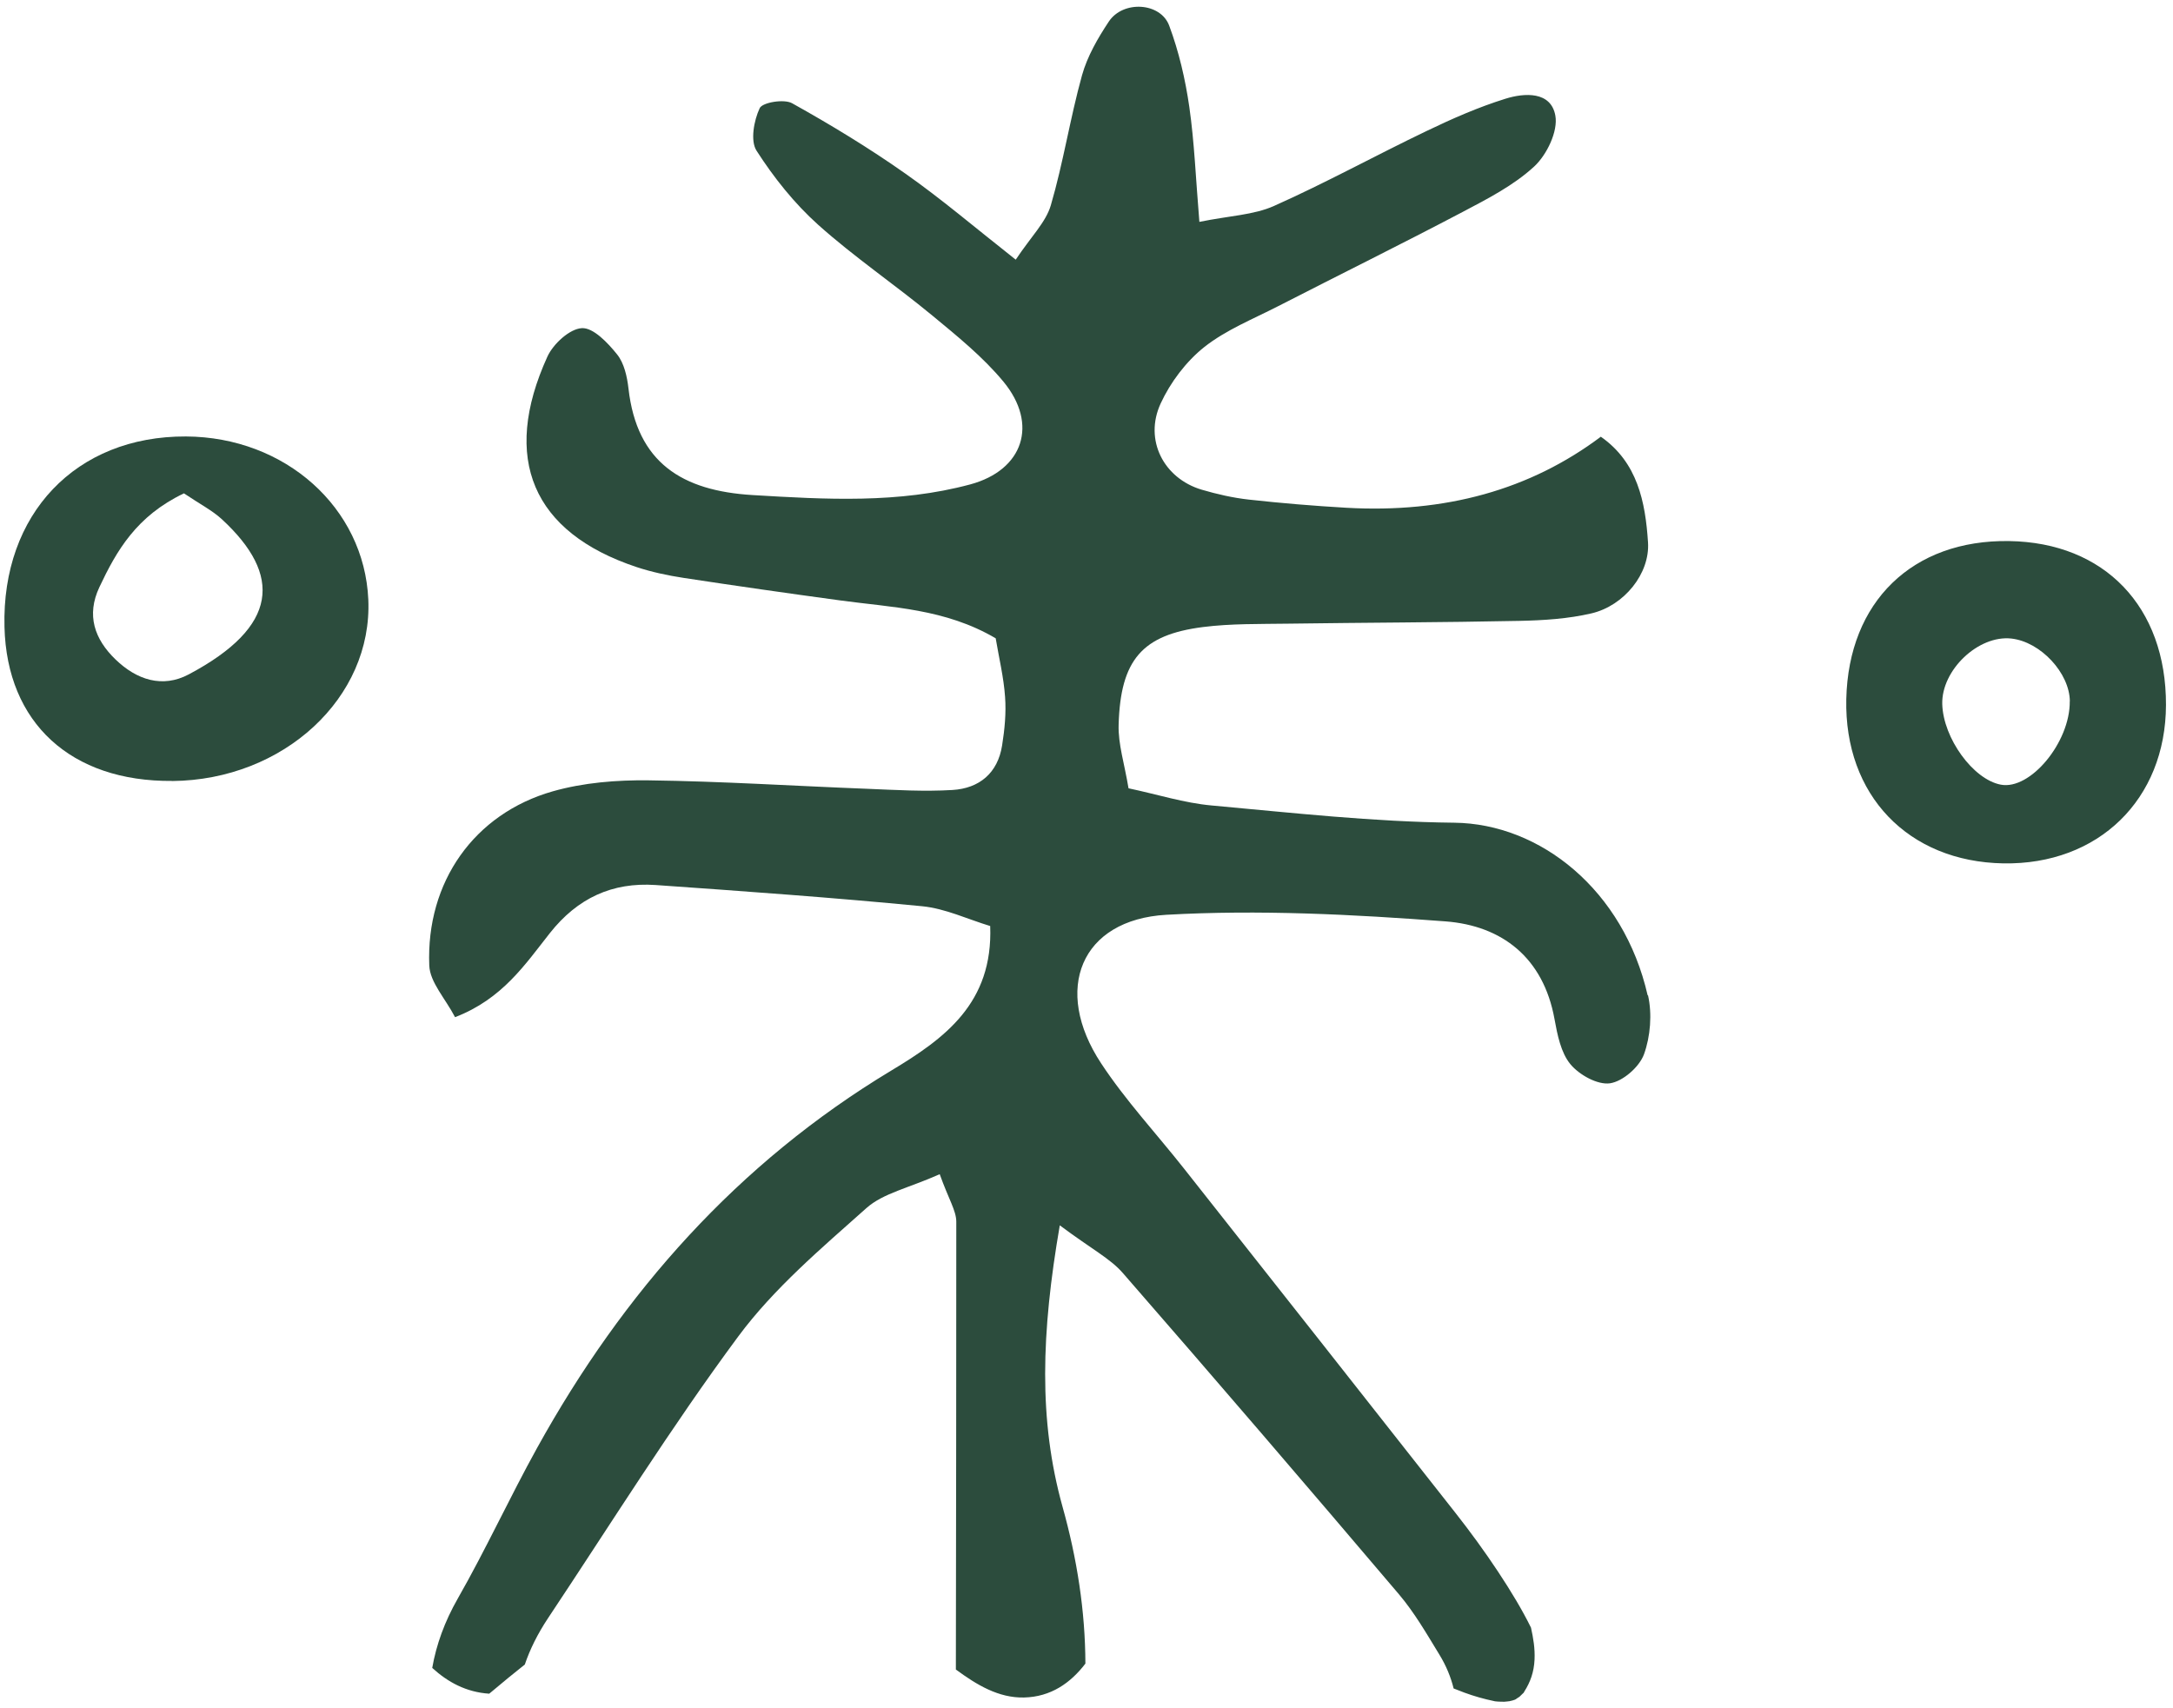
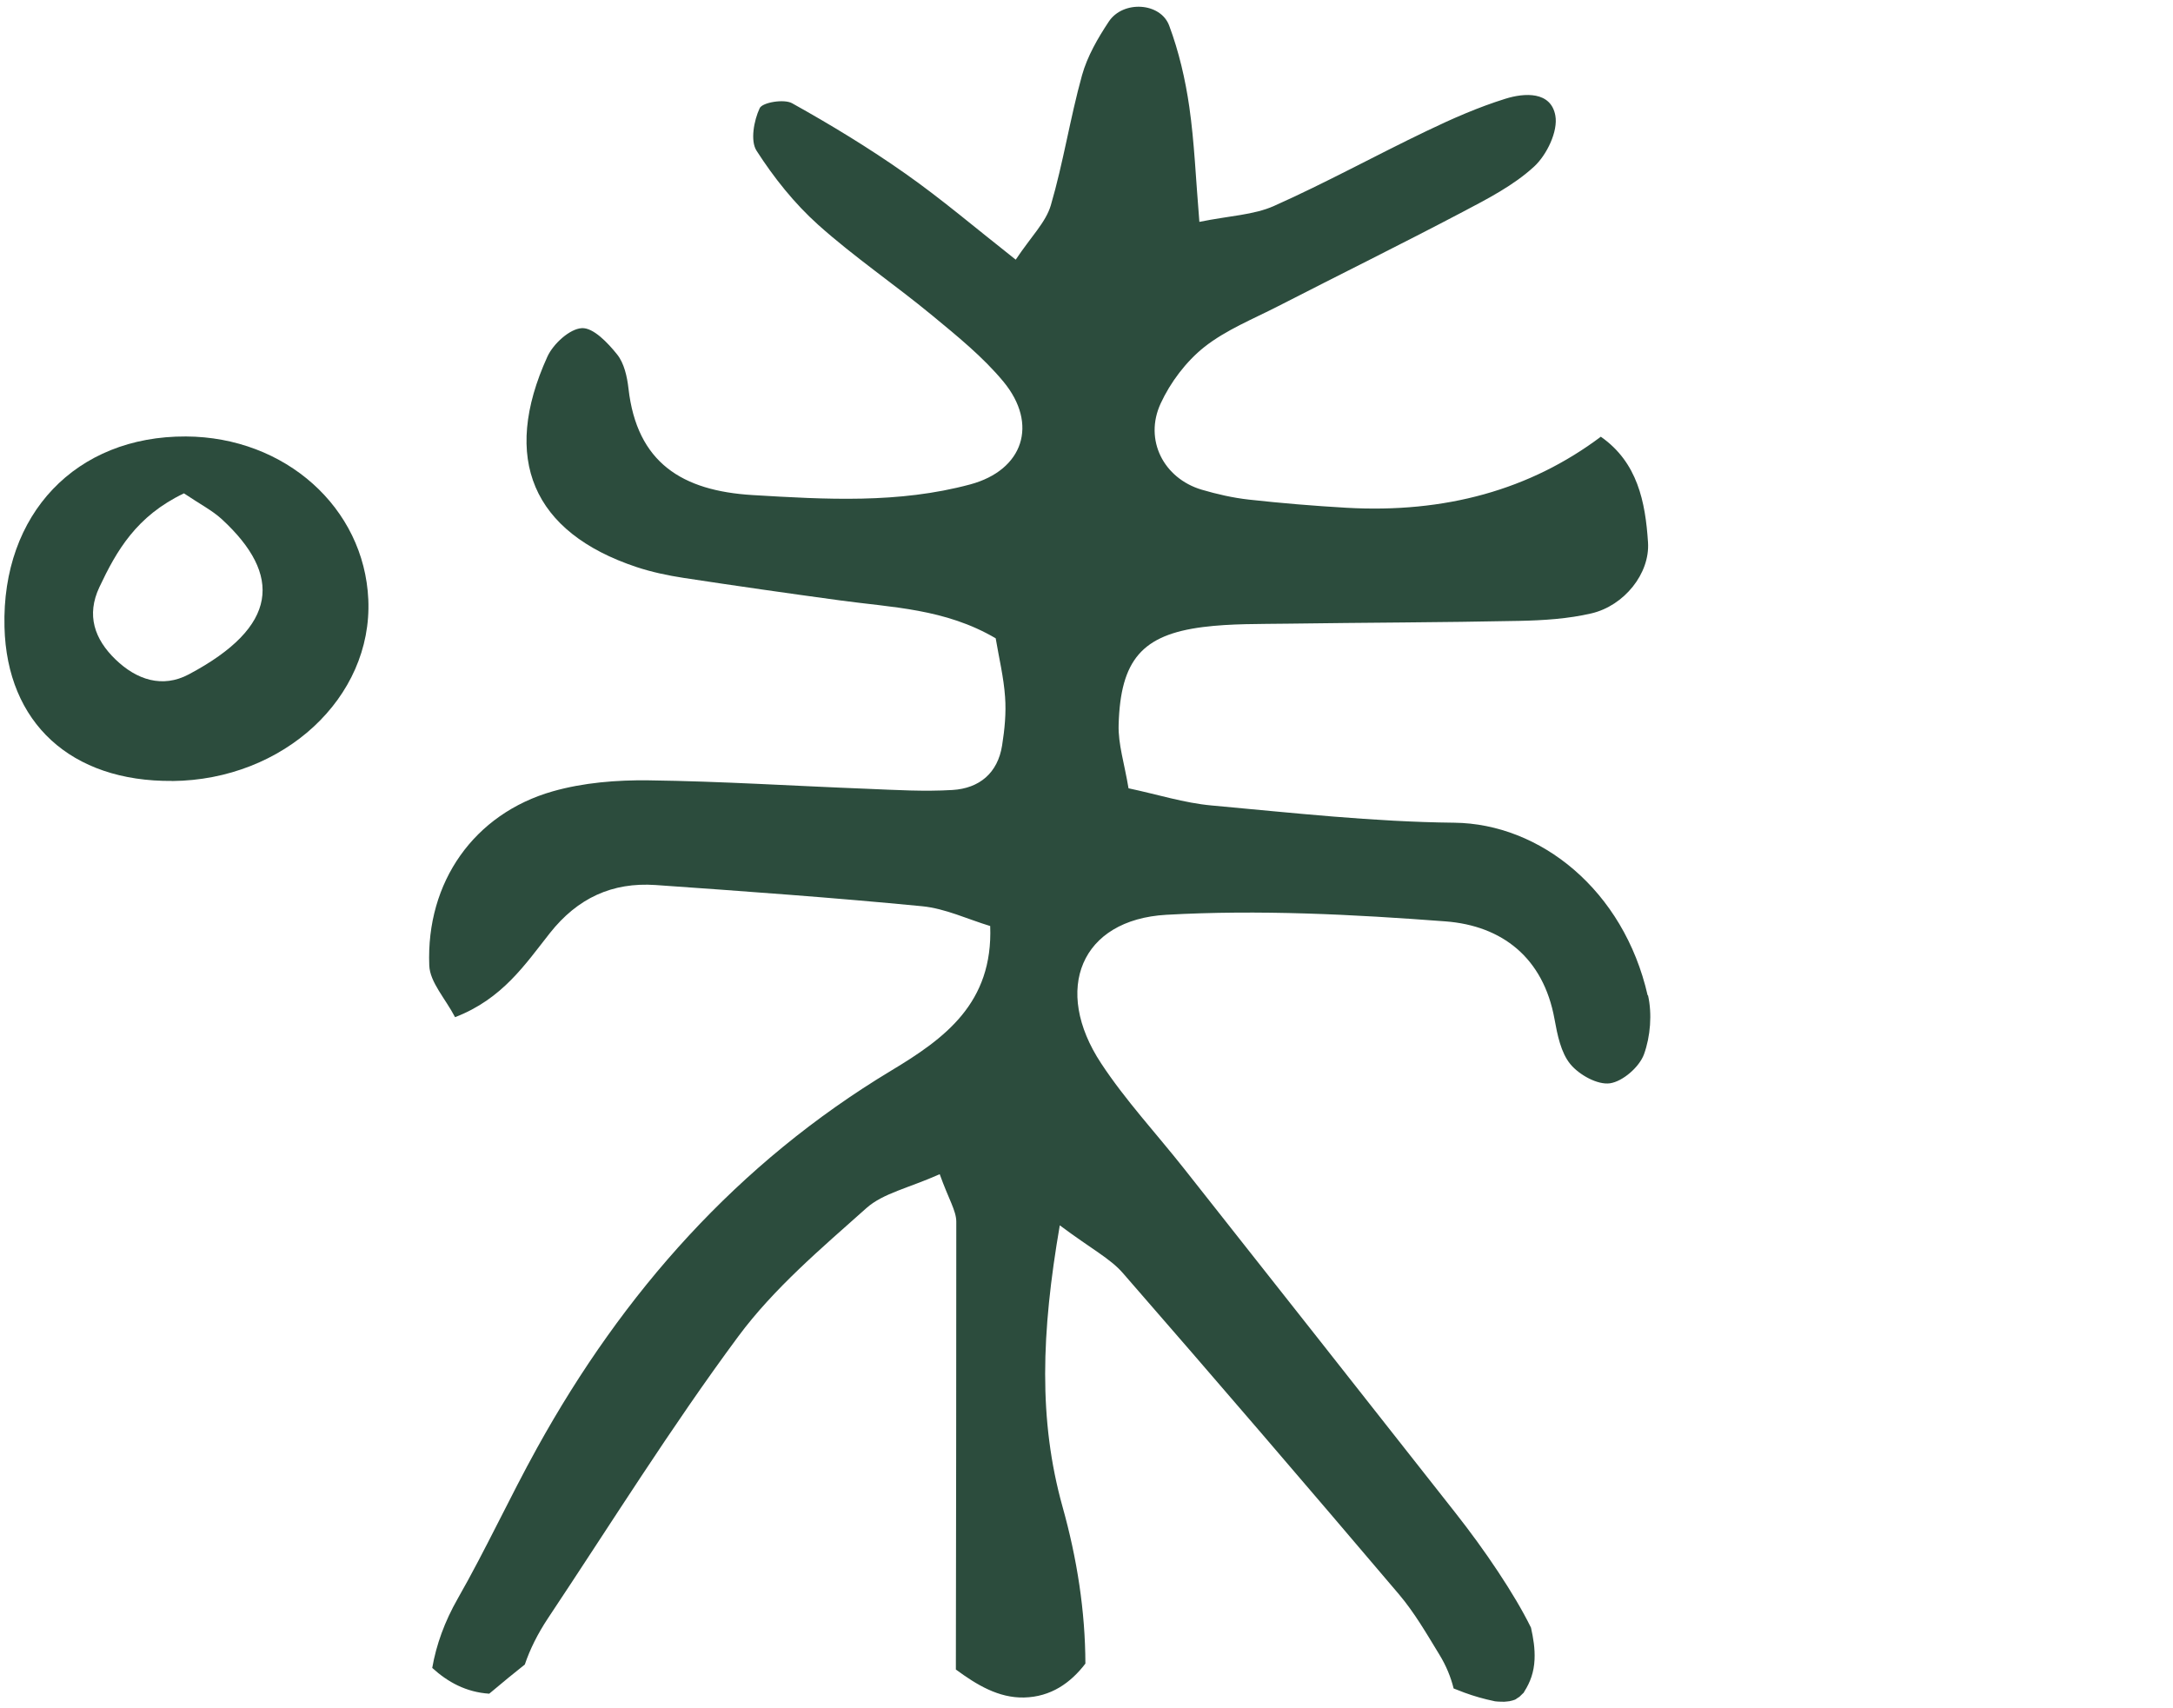
<svg xmlns="http://www.w3.org/2000/svg" viewBox="0 0 257.00 202.00">
  <path fill="#2c4c3d" stroke="none" fill-opacity="1" stroke-width="1" stroke-opacity="1" color="rgb(51, 51, 51)" id="tSvg2371f2864" title="Path 19" d="M20.37 92.36C8.4 92.46 0.81 85.5 0.53 74.15C0.19 60.79 8.98 51.56 21.99 51.62C33.73 51.68 43.08 60.04 43.56 70.91C44.07 82.51 33.55 92.25 20.37 92.37C20.37 92.367 20.37 92.363 20.37 92.36ZM21.75 58.35C16.14 61.03 13.79 65.12 11.75 69.45C10.2 72.75 11.16 75.58 13.67 78C16.17 80.41 19.21 81.41 22.32 79.76C32.99 74.1 33.38 68 26.24 61.41C25.11 60.37 23.69 59.65 21.76 58.35C21.757 58.35 21.753 58.35 21.75 58.35Z" />
-   <path fill="#2c4c3d" stroke="none" fill-opacity="1" stroke-width="1" stroke-opacity="1" color="rgb(51, 51, 51)" id="tSvge53709fb2a" title="Path 20" d="M237.61 63.99C248.91 64.16 256.2 71.77 256.17 83.37C256.14 94.55 248.18 102.3 236.93 102.11C225.66 101.91 218.11 94.02 218.36 82.68C218.62 71.16 226.18 63.82 237.61 63.99ZM244.8 82.94C244.77 79.59 241.33 75.9 237.88 75.52C233.98 75.09 229.6 79.25 229.71 83.28C229.83 87.31 233.36 92.18 236.63 92.8C240.13 93.47 244.84 87.78 244.79 82.94C244.793 82.94 244.797 82.94 244.8 82.94Z" />
  <path fill="#2c4c3d" stroke="none" fill-opacity="1" stroke-width="1" stroke-opacity="1" color="rgb(51, 51, 51)" id="tSvg14843d9fb46" title="Path 21" d="M194.87 117.73C192.03 105.26 182.16 97.41 171.99 97.3C162.41 97.2 152.84 96.13 143.28 95.26C140.07 94.97 136.92 93.96 133.47 93.23C132.99 90.32 132.23 88 132.3 85.71C132.52 78.04 135.08 75.08 142.27 74.16C145.59 73.74 148.97 73.81 152.33 73.76C161.45 73.63 170.57 73.62 179.68 73.43C182.54 73.37 185.46 73.19 188.23 72.54C192.1 71.63 195.15 67.82 194.91 64.15C194.6 59.36 193.67 54.68 189.33 51.65C180.97 57.923 170.926 60.723 159.2 60.05C155.37 59.83 151.54 59.51 147.73 59.09C145.83 58.88 143.94 58.45 142.11 57.91C137.63 56.57 135.28 52.03 137.27 47.72C138.42 45.22 140.27 42.77 142.41 41.06C145 39.01 148.21 37.73 151.19 36.2C158.44 32.48 165.76 28.87 172.98 25.07C175.94 23.51 179.02 21.93 181.44 19.7C182.94 18.32 184.29 15.52 183.95 13.67C183.43 10.78 180.3 10.97 178.04 11.68C174.86 12.67 171.76 14.03 168.75 15.48C162.69 18.38 156.8 21.63 150.67 24.36C148.27 25.43 145.43 25.51 141.85 26.24C141.42 21.08 141.26 16.83 140.66 12.65C140.19 9.39 139.43 6.11 138.28 3.03C137.25 0.27 132.82 0.02 131.14 2.55C129.84 4.51 128.6 6.65 127.97 8.9C126.56 13.98 125.76 19.23 124.28 24.28C123.69 26.29 121.96 27.96 120.13 30.71C115.28 26.89 111.31 23.5 107.06 20.52C102.77 17.5 98.26 14.76 93.68 12.21C92.73 11.68 90.17 12.11 89.85 12.79C89.16 14.26 88.72 16.66 89.48 17.83C91.52 21.01 93.96 24.07 96.77 26.59C101.05 30.42 105.85 33.67 110.28 37.33C113.22 39.76 116.25 42.21 118.67 45.13C122.84 50.17 121.02 55.6 114.75 57.29C106.28 59.57 97.66 59.07 89 58.55C80.69 58.05 75.33 54.74 74.33 45.95C74.17 44.55 73.82 42.95 72.98 41.91C71.89 40.55 70.17 38.73 68.81 38.81C67.37 38.89 65.43 40.67 64.74 42.18C59.24 54.25 63 62.97 75.27 67.06C77.08 67.66 78.98 68.06 80.87 68.35C87.03 69.29 93.19 70.17 99.37 71.01C105.48 71.85 111.76 71.97 117.76 75.49C118.15 77.81 118.71 80.11 118.87 82.43C119.01 84.32 118.82 86.27 118.52 88.15C118.01 91.43 115.82 93.24 112.65 93.43C109.31 93.63 105.95 93.43 102.6 93.29C93.97 92.96 85.35 92.4 76.72 92.29C72.93 92.24 68.99 92.56 65.37 93.59C56.08 96.24 50.38 104.31 50.77 114.19C50.85 116.17 52.66 118.08 53.82 120.3C59.43 118.14 62.12 114.04 65.03 110.36C68.31 106.21 72.41 104.32 77.54 104.67C88.06 105.41 98.58 106.16 109.07 107.18C111.81 107.45 114.46 108.72 117.11 109.52C117.46 118.64 111.74 122.81 105.4 126.62C87.25 137.55 73.71 152.84 63.53 171.23C60.28 177.1 57.47 183.23 54.14 189.06C52.58 191.79 51.6 194.52 51.12 197.26C52.97 198.95 55.14 200.13 57.86 200.31C58.63 199.67 59.39 199.03 60.17 198.39C60.79 197.88 61.43 197.37 62.07 196.86C62.68 195.05 63.59 193.23 64.8 191.4C72.24 180.23 79.34 168.82 87.32 158.05C91.54 152.36 97.14 147.63 102.48 142.87C104.45 141.12 107.44 140.52 111.14 138.87C112.21 141.87 113.1 143.18 113.1 144.5C113.1 162.15 113.08 179.8 113.05 197.45C115.52 199.27 118.11 200.83 121.11 200.76C124.29 200.69 126.63 199.03 128.37 196.75C128.35 190.54 127.39 184.36 125.66 178.18C122.81 167.95 123.15 157.62 125.34 144.92C129.14 147.75 131.31 148.85 132.79 150.55C143.76 163.14 154.64 175.82 165.45 188.55C167.29 190.72 168.74 193.24 170.23 195.68C171.04 197 171.59 198.35 171.92 199.69C172.35 199.86 172.77 200.03 173.21 200.19C174.36 200.61 175.52 200.94 176.73 201.19C176.76 201.19 176.78 201.2 176.8 201.21C176.8 201.21 176.8 201.21 176.82 201.21C176.92 201.21 177.03 201.23 177.13 201.24C177.4 201.25 177.66 201.27 177.93 201.26C178.07 201.26 178.52 201.19 178.47 201.21C178.61 201.18 178.75 201.15 178.89 201.11C178.99 201.08 179.09 201.04 179.19 201.01C179.22 201 179.24 200.98 179.26 200.97C179.35 200.91 179.66 200.69 179.7 200.68C179.83 200.56 179.95 200.44 180.07 200.32C180.15 200.24 180.2 200.2 180.22 200.18C180.22 200.18 180.22 200.15 180.29 200.04C180.99 198.94 181.42 197.76 181.49 196.28C181.55 194.96 181.35 193.77 181.07 192.5C180.06 190.45 178.76 188.27 177.17 185.87C175.58 183.47 173.88 181.14 172.1 178.88C161.43 165.3 150.72 151.75 140.02 138.19C136.75 134.05 133.12 130.15 130.23 125.76C124.47 117.03 127.81 108.77 137.94 108.19C148.9 107.57 159.99 108.14 170.96 108.97C177.66 109.48 182.54 113.28 183.85 120.52C184.19 122.38 184.6 124.49 185.73 125.86C186.77 127.12 188.94 128.33 190.41 128.12C191.93 127.9 193.88 126.19 194.43 124.7C195.2 122.57 195.41 119.92 194.91 117.71C194.897 117.717 194.883 117.723 194.87 117.73Z" />
</svg>